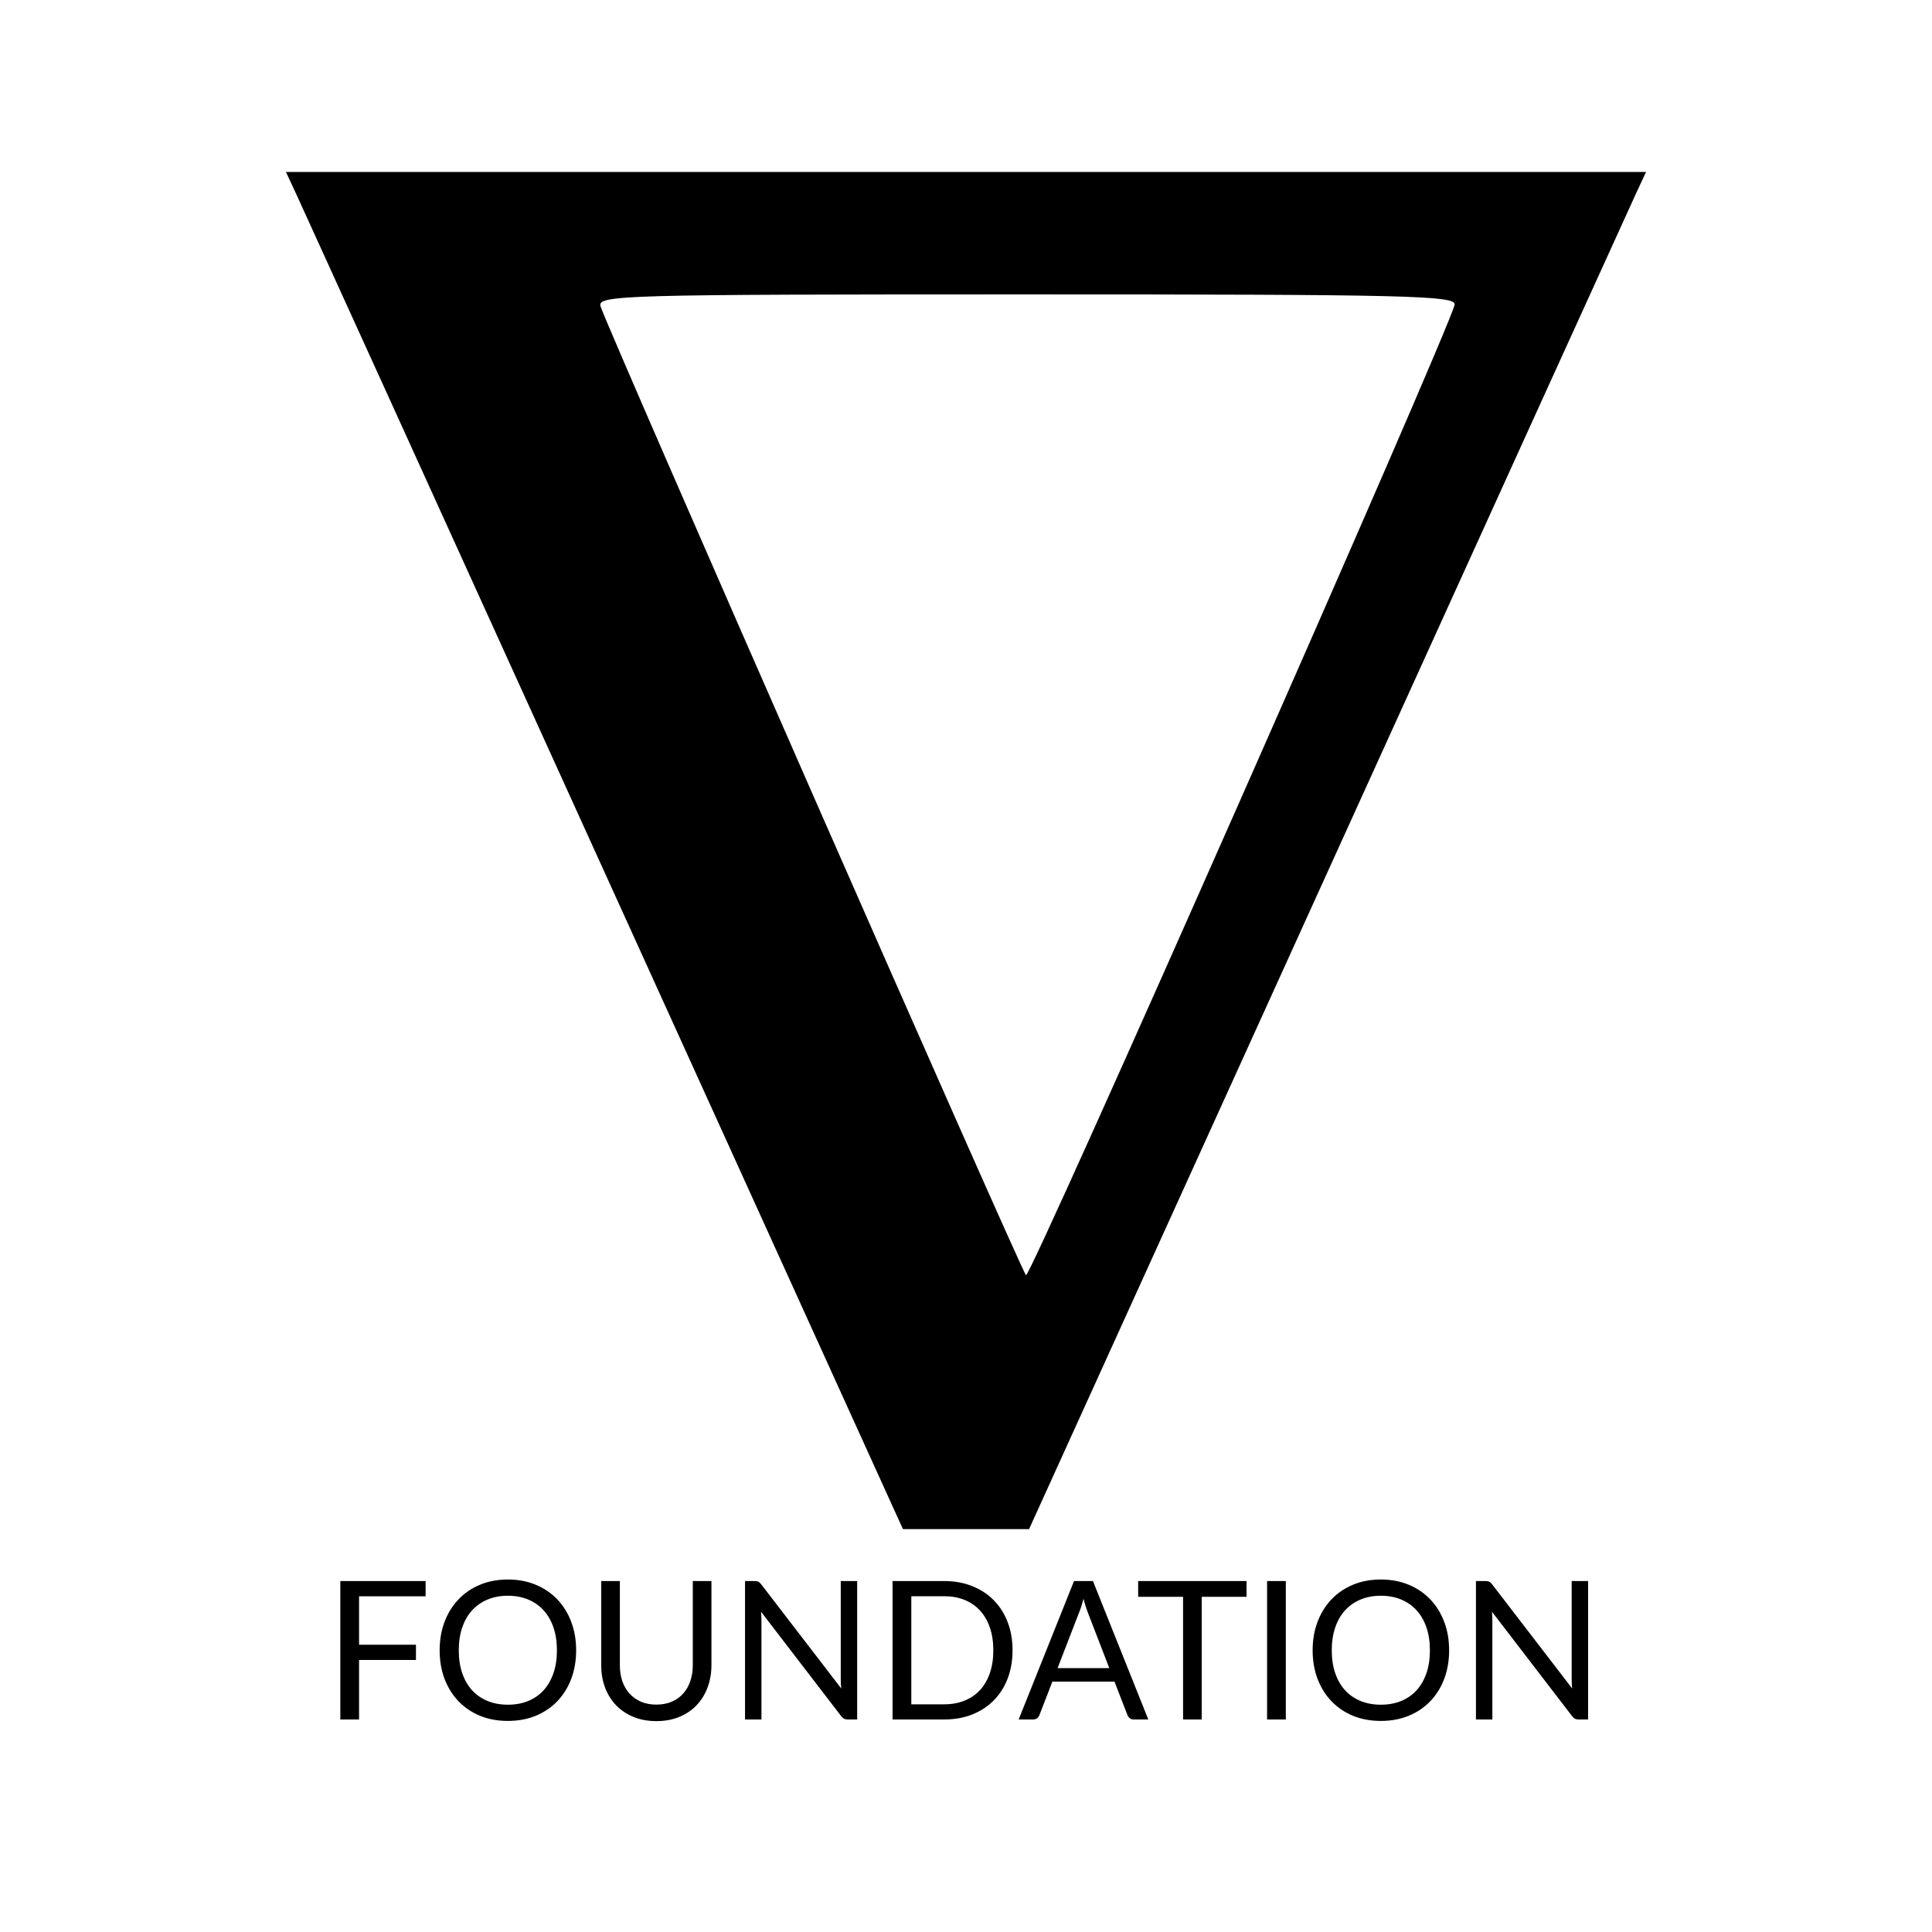
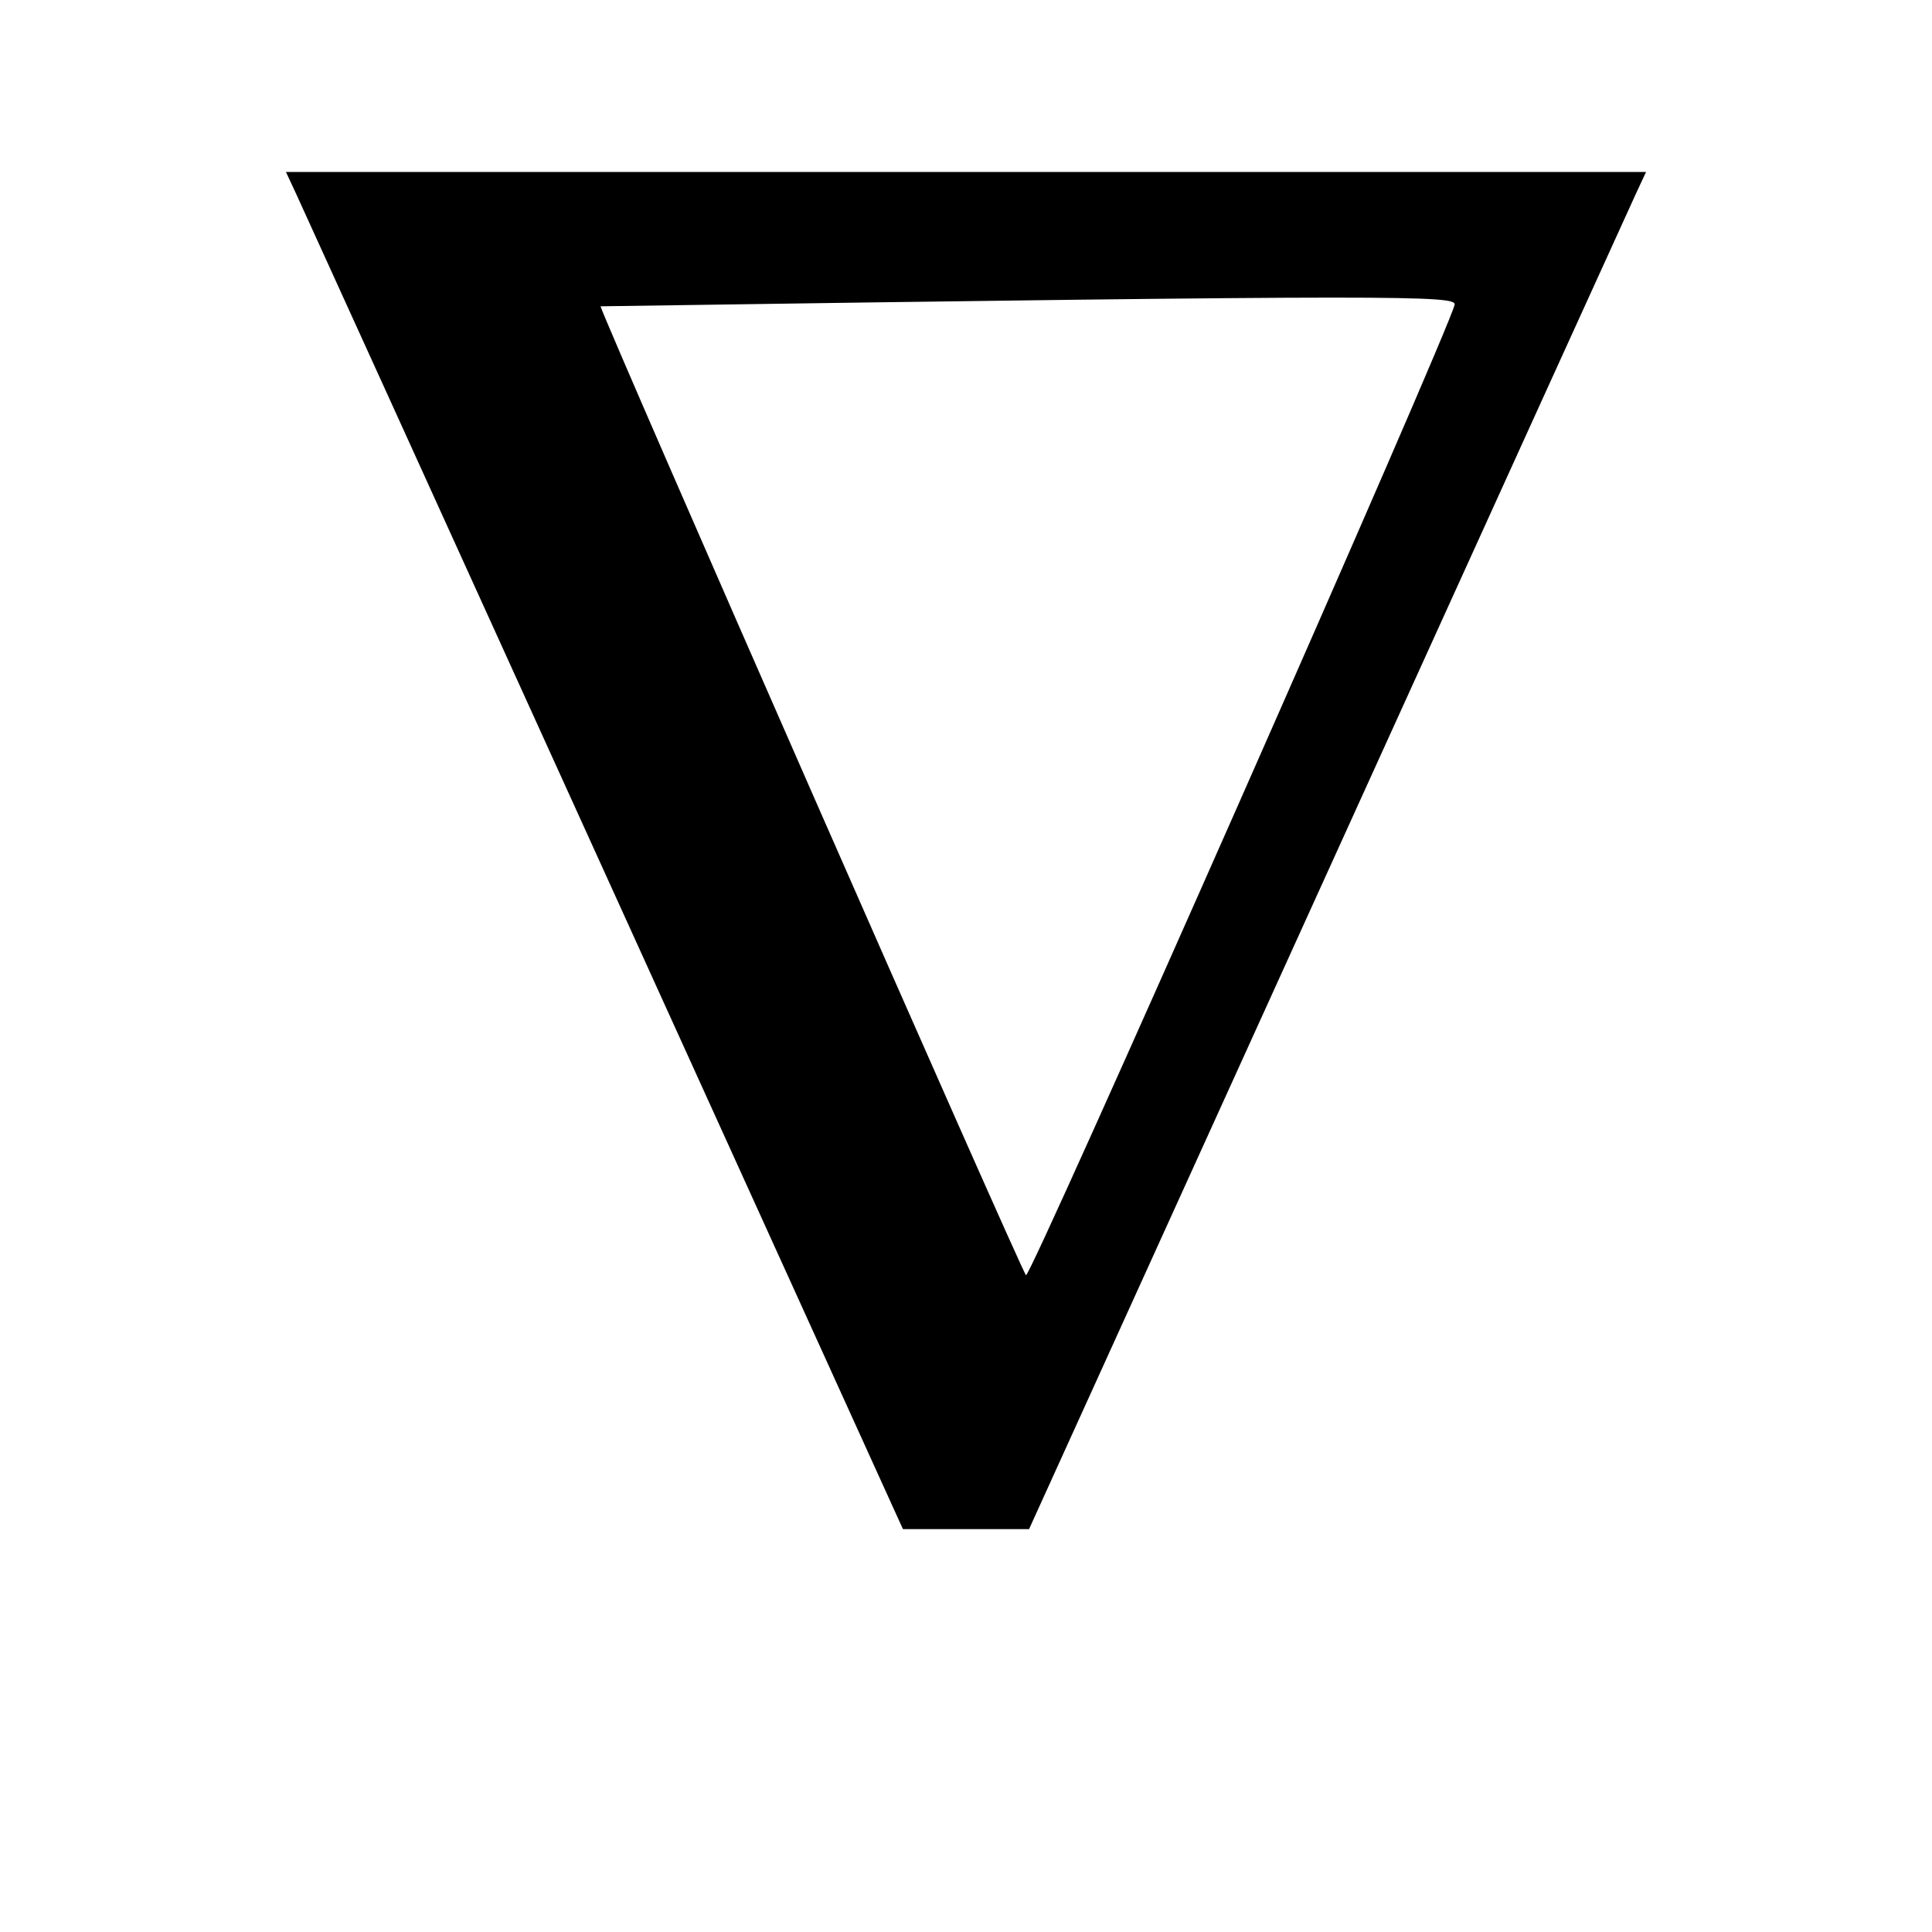
<svg xmlns="http://www.w3.org/2000/svg" width="1000" height="1000" viewBox="0 0 1000 1000" fill="none">
-   <path fill-rule="evenodd" clip-rule="evenodd" d="M153.335 100.444C156.268 106.739 228.12 264.792 313.011 451.676L467.356 791.465H500H532.644L686.989 451.676C771.88 264.792 843.732 106.739 846.666 100.444L852 89H500H148L153.335 100.444ZM752.898 157.739C750.056 171.12 533.18 662.18 531.049 660.056C528.426 657.44 313.761 168.56 310.835 158.542C309.137 152.718 321.296 152.38 531.539 152.38C728.88 152.38 753.908 152.986 752.898 157.739Z" fill="black" />
-   <path d="M185.85 826.25V851.3H215.3V859.2H185.85V890H176.15V818.35H220.3V826.25H185.85ZM298.209 854.2C298.209 859.567 297.359 864.5 295.659 869C293.959 873.467 291.559 877.317 288.459 880.55C285.359 883.783 281.626 886.3 277.259 888.1C272.926 889.867 268.126 890.75 262.859 890.75C257.593 890.75 252.793 889.867 248.459 888.1C244.126 886.3 240.409 883.783 237.309 880.55C234.209 877.317 231.809 873.467 230.109 869C228.409 864.5 227.559 859.567 227.559 854.2C227.559 848.833 228.409 843.917 230.109 839.45C231.809 834.95 234.209 831.083 237.309 827.85C240.409 824.583 244.126 822.05 248.459 820.25C252.793 818.45 257.593 817.55 262.859 817.55C268.126 817.55 272.926 818.45 277.259 820.25C281.626 822.05 285.359 824.583 288.459 827.85C291.559 831.083 293.959 834.95 295.659 839.45C297.359 843.917 298.209 848.833 298.209 854.2ZM288.259 854.2C288.259 849.8 287.659 845.85 286.459 842.35C285.259 838.85 283.559 835.9 281.359 833.5C279.159 831.067 276.493 829.2 273.359 827.9C270.226 826.6 266.726 825.95 262.859 825.95C259.026 825.95 255.543 826.6 252.409 827.9C249.276 829.2 246.593 831.067 244.359 833.5C242.159 835.9 240.459 838.85 239.259 842.35C238.059 845.85 237.459 849.8 237.459 854.2C237.459 858.6 238.059 862.55 239.259 866.05C240.459 869.517 242.159 872.467 244.359 874.9C246.593 877.3 249.276 879.15 252.409 880.45C255.543 881.717 259.026 882.35 262.859 882.35C266.726 882.35 270.226 881.717 273.359 880.45C276.493 879.15 279.159 877.3 281.359 874.9C283.559 872.467 285.259 869.517 286.459 866.05C287.659 862.55 288.259 858.6 288.259 854.2ZM339.738 882.3C342.704 882.3 345.354 881.8 347.688 880.8C350.021 879.8 351.988 878.4 353.588 876.6C355.221 874.8 356.454 872.65 357.288 870.15C358.154 867.65 358.588 864.9 358.588 861.9V818.35H368.238V861.9C368.238 866.033 367.571 869.867 366.238 873.4C364.938 876.933 363.054 880 360.587 882.6C358.154 885.167 355.171 887.183 351.638 888.65C348.104 890.117 344.138 890.85 339.738 890.85C335.338 890.85 331.371 890.117 327.838 888.65C324.304 887.183 321.304 885.167 318.838 882.6C316.371 880 314.471 876.933 313.138 873.4C311.838 869.867 311.188 866.033 311.188 861.9V818.35H320.838V861.85C320.838 864.85 321.254 867.6 322.088 870.1C322.954 872.6 324.188 874.75 325.788 876.55C327.421 878.35 329.404 879.767 331.738 880.8C334.104 881.8 336.771 882.3 339.738 882.3ZM443.673 818.35V890H438.823C438.056 890 437.406 889.867 436.873 889.6C436.373 889.333 435.873 888.883 435.373 888.25L393.923 834.25C393.989 835.083 394.039 835.9 394.073 836.7C394.106 837.5 394.123 838.25 394.123 838.95V890H385.623V818.35H390.623C391.056 818.35 391.423 818.383 391.723 818.45C392.023 818.483 392.289 818.567 392.523 818.7C392.756 818.8 392.989 818.967 393.223 819.2C393.456 819.4 393.706 819.667 393.973 820L435.423 873.95C435.356 873.083 435.289 872.25 435.223 871.45C435.189 870.617 435.173 869.833 435.173 869.1V818.35H443.673ZM524.09 854.2C524.09 859.567 523.24 864.45 521.54 868.85C519.84 873.25 517.44 877.017 514.34 880.15C511.24 883.283 507.507 885.717 503.14 887.45C498.807 889.15 494.007 890 488.74 890H461.99V818.35H488.74C494.007 818.35 498.807 819.217 503.14 820.95C507.507 822.65 511.24 825.083 514.34 828.25C517.44 831.383 519.84 835.15 521.54 839.55C523.24 843.95 524.09 848.833 524.09 854.2ZM514.14 854.2C514.14 849.8 513.54 845.867 512.34 842.4C511.14 838.933 509.44 836 507.24 833.6C505.04 831.2 502.373 829.367 499.24 828.1C496.107 826.833 492.607 826.2 488.74 826.2H471.69V882.15H488.74C492.607 882.15 496.107 881.517 499.24 880.25C502.373 878.983 505.04 877.167 507.24 874.8C509.44 872.4 511.14 869.467 512.34 866C513.54 862.533 514.14 858.6 514.14 854.2ZM574.161 863.4L562.911 834.25C562.578 833.383 562.228 832.383 561.861 831.25C561.494 830.083 561.144 828.85 560.811 827.55C560.111 830.25 559.394 832.5 558.661 834.3L547.411 863.4H574.161ZM594.361 890H586.861C585.994 890 585.294 889.783 584.761 889.35C584.228 888.917 583.828 888.367 583.561 887.7L576.861 870.4H544.711L538.011 887.7C537.811 888.3 537.428 888.833 536.861 889.3C536.294 889.767 535.594 890 534.761 890H527.261L555.911 818.35H565.711L594.361 890ZM645.205 826.5H622.005V890H612.355V826.5H589.105V818.35H645.205V826.5ZM665.538 890H655.838V818.35H665.538V890ZM750.065 854.2C750.065 859.567 749.215 864.5 747.515 869C745.815 873.467 743.415 877.317 740.315 880.55C737.215 883.783 733.482 886.3 729.115 888.1C724.782 889.867 719.982 890.75 714.715 890.75C709.448 890.75 704.648 889.867 700.315 888.1C695.982 886.3 692.265 883.783 689.165 880.55C686.065 877.317 683.665 873.467 681.965 869C680.265 864.5 679.415 859.567 679.415 854.2C679.415 848.833 680.265 843.917 681.965 839.45C683.665 834.95 686.065 831.083 689.165 827.85C692.265 824.583 695.982 822.05 700.315 820.25C704.648 818.45 709.448 817.55 714.715 817.55C719.982 817.55 724.782 818.45 729.115 820.25C733.482 822.05 737.215 824.583 740.315 827.85C743.415 831.083 745.815 834.95 747.515 839.45C749.215 843.917 750.065 848.833 750.065 854.2ZM740.115 854.2C740.115 849.8 739.515 845.85 738.315 842.35C737.115 838.85 735.415 835.9 733.215 833.5C731.015 831.067 728.348 829.2 725.215 827.9C722.082 826.6 718.582 825.95 714.715 825.95C710.882 825.95 707.398 826.6 704.265 827.9C701.132 829.2 698.448 831.067 696.215 833.5C694.015 835.9 692.315 838.85 691.115 842.35C689.915 845.85 689.315 849.8 689.315 854.2C689.315 858.6 689.915 862.55 691.115 866.05C692.315 869.517 694.015 872.467 696.215 874.9C698.448 877.3 701.132 879.15 704.265 880.45C707.398 881.717 710.882 882.35 714.715 882.35C718.582 882.35 722.082 881.717 725.215 880.45C728.348 879.15 731.015 877.3 733.215 874.9C735.415 872.467 737.115 869.517 738.315 866.05C739.515 862.55 740.115 858.6 740.115 854.2ZM821.993 818.35V890H817.143C816.376 890 815.726 889.867 815.193 889.6C814.693 889.333 814.193 888.883 813.693 888.25L772.243 834.25C772.31 835.083 772.36 835.9 772.393 836.7C772.426 837.5 772.443 838.25 772.443 838.95V890H763.943V818.35H768.943C769.376 818.35 769.743 818.383 770.043 818.45C770.343 818.483 770.61 818.567 770.843 818.7C771.076 818.8 771.31 818.967 771.543 819.2C771.776 819.4 772.026 819.667 772.293 820L813.743 873.95C813.676 873.083 813.61 872.25 813.543 871.45C813.51 870.617 813.493 869.833 813.493 869.1V818.35H821.993Z" fill="black" />
+   <path fill-rule="evenodd" clip-rule="evenodd" d="M153.335 100.444C156.268 106.739 228.12 264.792 313.011 451.676L467.356 791.465H500H532.644L686.989 451.676C771.88 264.792 843.732 106.739 846.666 100.444L852 89H500H148L153.335 100.444ZM752.898 157.739C750.056 171.12 533.18 662.18 531.049 660.056C528.426 657.44 313.761 168.56 310.835 158.542C728.88 152.38 753.908 152.986 752.898 157.739Z" fill="black" />
</svg>